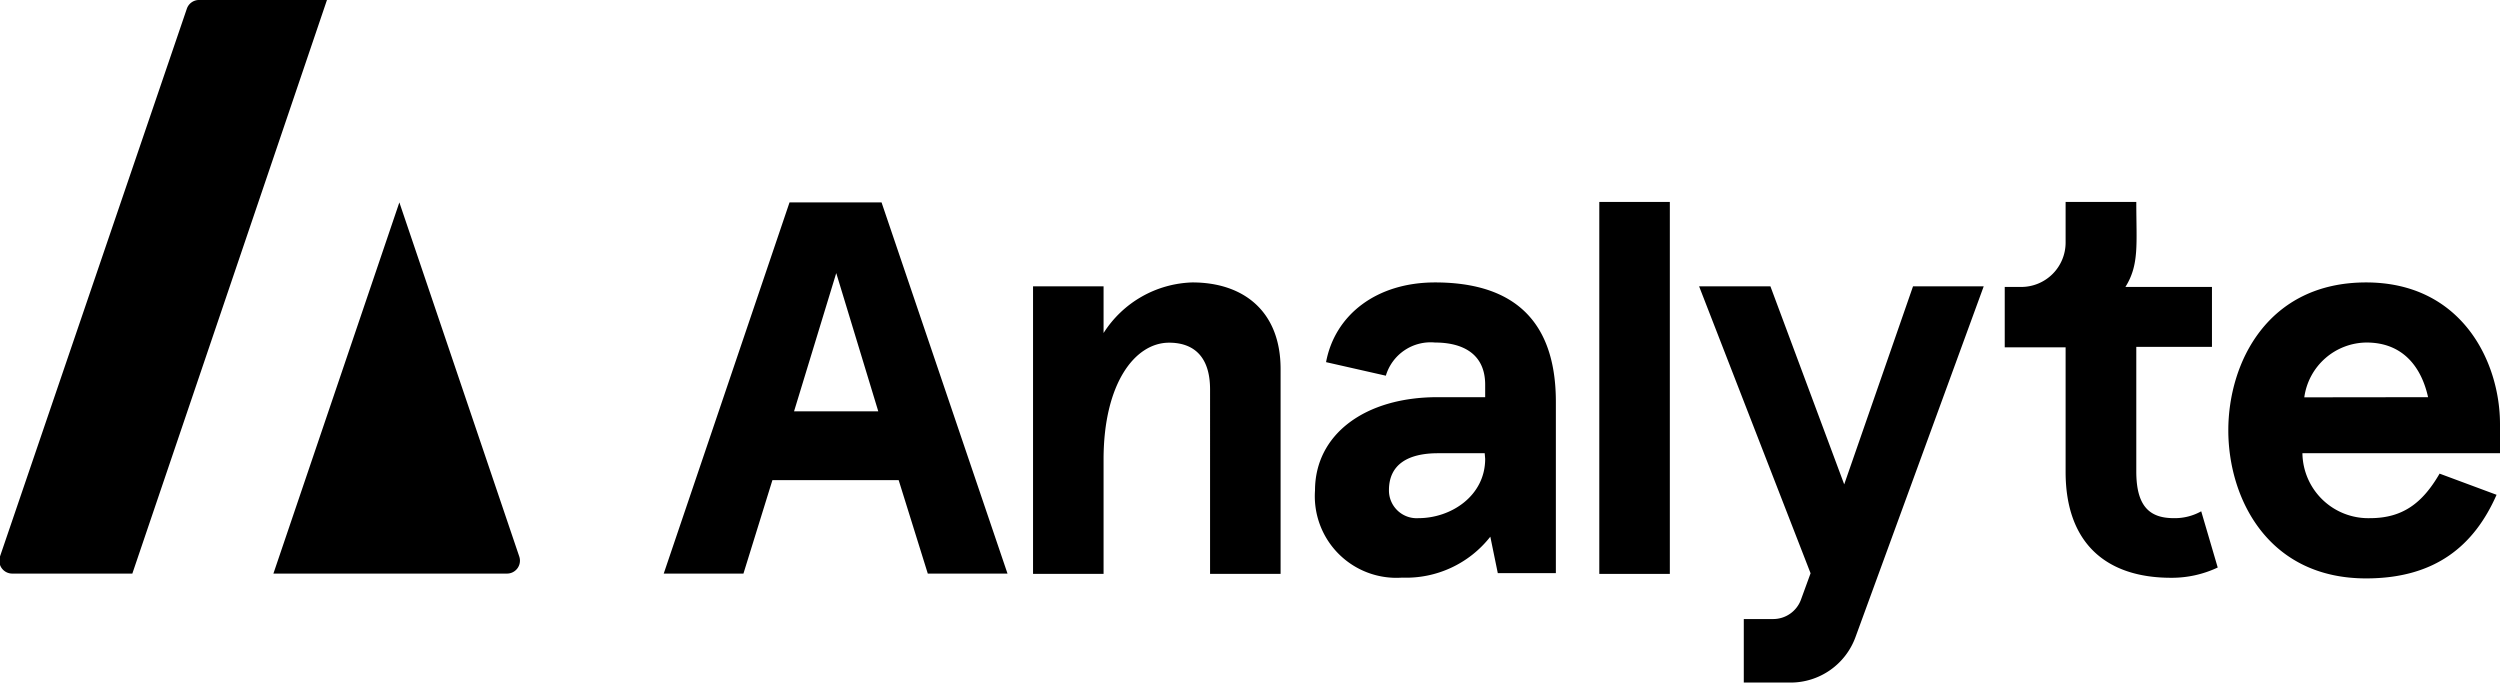
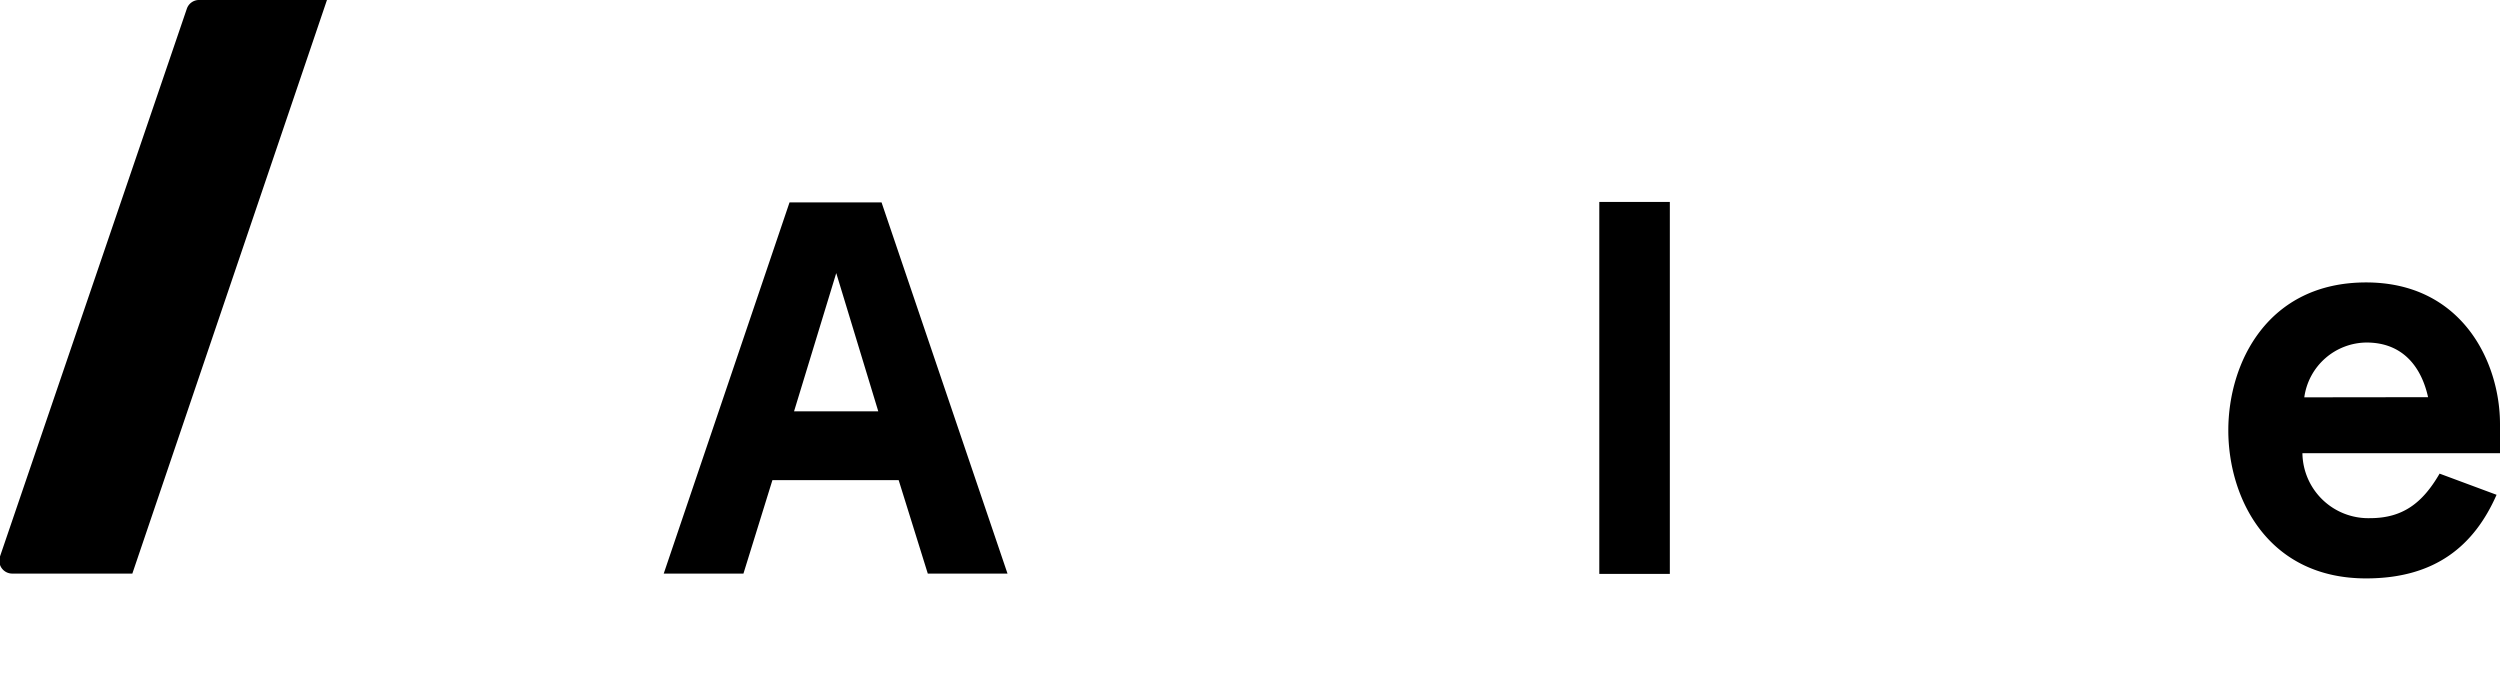
<svg xmlns="http://www.w3.org/2000/svg" viewBox="0 0 160.57 43.84">
  <defs>
    <style>.cls-1{fill:#0a0a0f;}</style>
  </defs>
  <g id="Layer_2" data-name="Layer 2">
    <g id="Layer_1-2" data-name="Layer 1">
-       <path d="M76.58,18.14a7,7,0,0,0-5.7,3.25v-3H66.35V36.86h4.53V29.51c0-4.86,2-7.5,4.21-7.5,1.53,0,2.63.84,2.63,3V36.86h4.53V23.7C82.25,20,79.88,18.14,76.58,18.14Z" />
-       <path d="M92.17,18.14c-3.76,0-6.43,2.08-7,5.12l3.84.87A3,3,0,0,1,92.17,22c1.69,0,3.22.66,3.22,2.71v.8H92.32c-4.64,0-7.86,2.38-7.86,6a5.24,5.24,0,0,0,5.59,5.59,6.87,6.87,0,0,0,5.67-2.63l.48,2.34h3.73v-11C99.93,20,96.56,18.14,92.17,18.14Zm3.22,11.33c0,2.38-2.19,3.81-4.28,3.81a1.78,1.78,0,0,1-1.9-1.8c0-1.64,1.21-2.37,3.15-2.37h3Z" />
      <rect x="102.72" y="12.97" width="4.53" height="23.89" />
      <path d="M160.57,27.24c0-4-2.45-9.1-8.6-9.1-6.32,0-8.85,5.15-8.85,9.5s2.53,9.51,8.85,9.51c4.46,0,6.95-2.12,8.38-5.37l-3.66-1.36c-1.1,1.9-2.38,2.86-4.46,2.86a4.23,4.23,0,0,1-4.35-4.17h12.69ZM148,25.52A4.07,4.07,0,0,1,152,22c2.42,0,3.55,1.69,3.95,3.51Z" />
-       <path d="M122.87,18.39l-4.42,12.72-4.74-12.72h-4.58l7.16,18.43-.62,1.7a1.9,1.9,0,0,1-1.78,1.24H112v4.08h3a4.44,4.44,0,0,0,4.17-2.91l8.24-22.54Z" />
-       <path d="M141.38,32.84a3.48,3.48,0,0,1-1.76.44c-1.54,0-2.41-.74-2.41-3v-8h4.86V18.43h-5.56c.9-1.43.7-2.76.7-5.46h-4.54v2.61a2.85,2.85,0,0,1-2.85,2.85h-1.06v3.88h3.91v8c0,4.57,2.6,6.8,6.77,6.8a6.91,6.91,0,0,0,3-.66Z" />
      <path d="M56.62,13H50.71L42.63,36.84h5.12l1.86-6h8.11l1.87,6h5.12ZM51,26.42l2.71-8.88,2.7,8.88Z" />
      <path d="M21,0H12.74A.83.83,0,0,0,12,.56L0,35.74a.83.83,0,0,0,.79,1.1H8.5Z" />
-       <path d="M17.56,36.84h15a.83.83,0,0,0,.79-1.1L25.65,13Z" />
    </g>
  </g>
</svg>